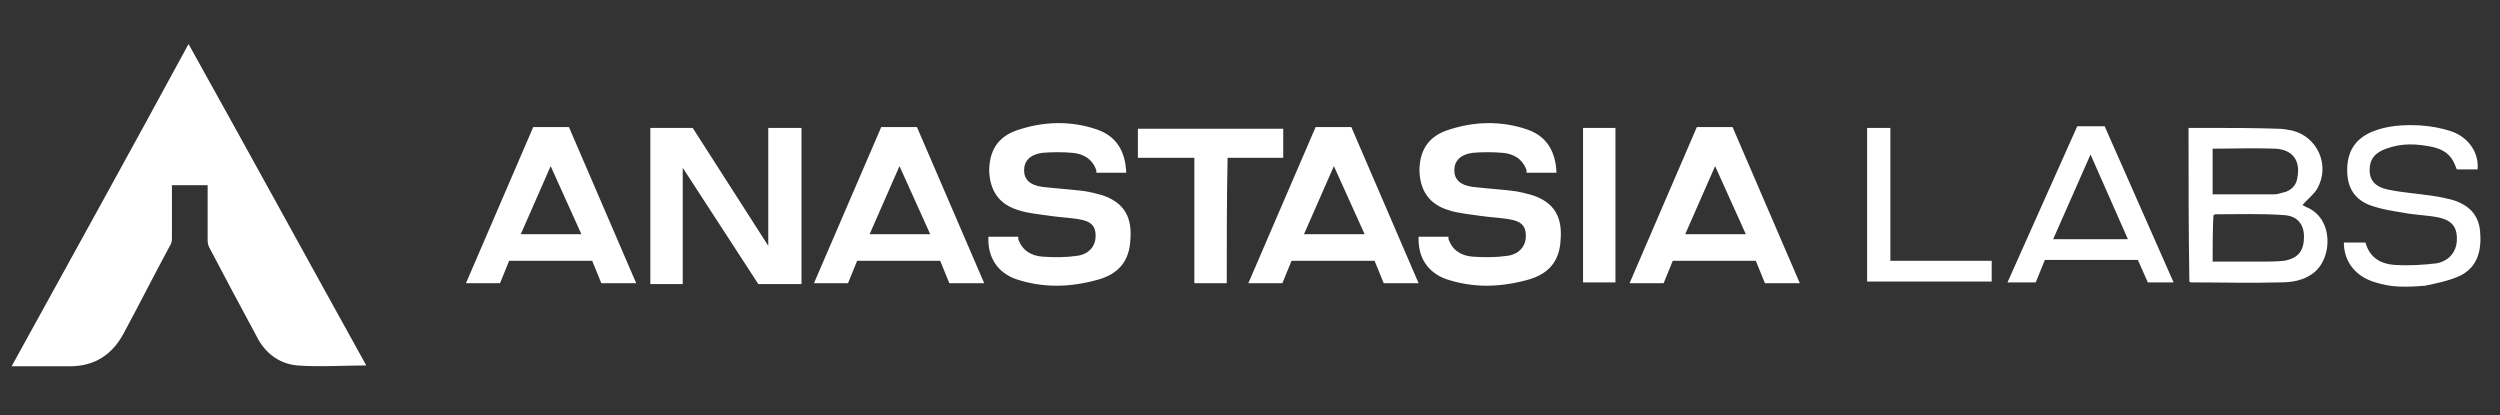
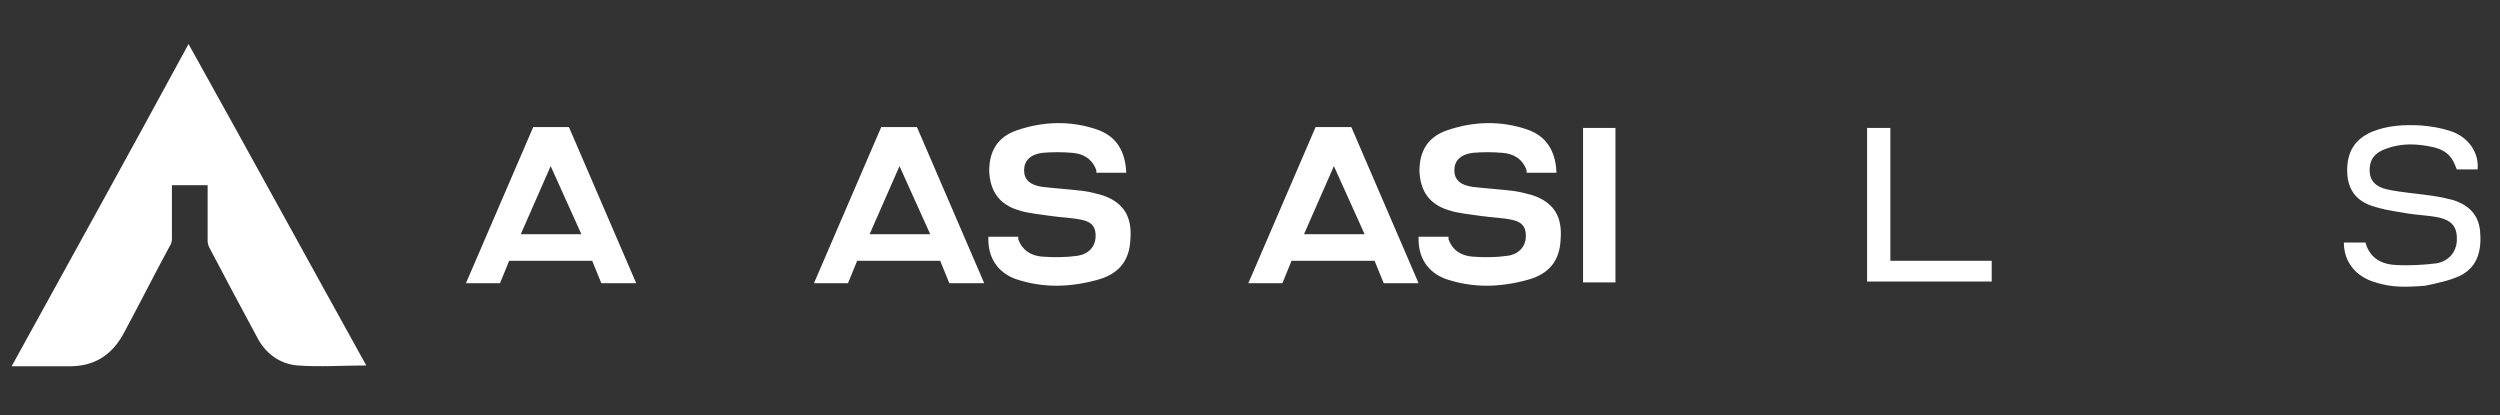
<svg xmlns="http://www.w3.org/2000/svg" version="1.1" id="Layer_1" x="0px" y="0px" viewBox="0 0 301 50" style="enable-background:new 0 0 301 50;" xml:space="preserve">
  <rect x="0" y="0" width="301" height="50" fill="#333333" stroke="none" />
  <style type="text/css">
	.st0{fill:#FFFFFF;}
</style>
  <g>
    <path class="st0" d="M183.8,20.5c-0.5-1.4-1.6-2-2.9-2.1c-1.2-0.1-2.4-0.1-3.6,0c-1.5,0.2-2.2,1-2.2,2.1c0,1.1,0.7,1.8,2.2,2   c1.7,0.2,3.4,0.3,5,0.5c0.7,0.1,1.5,0.3,2.2,0.5c2.7,0.9,3.6,2.7,3.4,5.3c-0.1,2.6-1.4,4.2-4,4.9c-3.3,0.9-6.5,1-9.8-0.1   c-2.2-0.8-3.4-2.6-3.3-5.1c1.1,0,2.5,0,3.6,0l0,0.3c0.5,1.4,1.6,2,2.9,2.1c1.4,0.1,2.8,0.1,4.2-0.1c1.4-0.2,2.1-1.1,2.2-2.1   c0.1-1.2-0.3-1.9-1.5-2.2c-1.3-0.3-2.6-0.3-3.9-0.5c-1.3-0.2-2.7-0.3-3.9-0.7c-2.3-0.7-3.4-2.3-3.5-4.7c0-2.4,1-4.1,3.3-4.9   c3.2-1.1,6.5-1.2,9.7-0.1c2.3,0.8,3.4,2.6,3.5,5.2c-1.1,0-2.6,0-3.6,0" />
-     <path class="st0" d="M147.7,34.1c-1.4,0-2.6,0-3.9,0c0-5,0-10,0-15.1c-2.3,0-4.6,0-6.8,0c0-1.2,0-2.3,0-3.5c5.8,0,11.6,0,17.5,0   c0,1.1,0,2.2,0,3.5c-2.2,0-4.4,0-6.7,0C147.7,24,147.7,29,147.7,34.1z" />
    <path class="st0" d="M190.6,15.4c1.3,0,2.6,0,3.9,0c0,6.2,0,12.4,0,18.6c-1.3,0-2.6,0-3.9,0C190.6,27.8,190.6,21.7,190.6,15.4z" />
    <path class="st0" d="M132,20.5c-0.5-1.4-1.6-2-2.9-2.1c-1.2-0.1-2.4-0.1-3.6,0c-1.5,0.2-2.2,1-2.2,2.1c0,1.1,0.7,1.8,2.2,2   c1.7,0.2,3.4,0.3,5,0.5c0.7,0.1,1.5,0.3,2.2,0.5c2.7,0.9,3.6,2.7,3.4,5.3c-0.1,2.6-1.4,4.2-4,4.9c-3.3,0.9-6.5,1-9.8-0.1   c-2.2-0.8-3.4-2.6-3.3-5.1c1.1,0,2.5,0,3.6,0l0,0.3c0.5,1.4,1.6,2,2.9,2.1c1.4,0.1,2.8,0.1,4.2-0.1c1.4-0.2,2.1-1.1,2.2-2.1   c0.1-1.2-0.3-1.9-1.5-2.2c-1.3-0.3-2.6-0.3-3.9-0.5c-1.3-0.2-2.7-0.3-3.9-0.7c-2.3-0.7-3.4-2.3-3.5-4.7c0-2.4,1-4.1,3.3-4.9   c3.2-1.1,6.5-1.2,9.7-0.1c2.3,0.8,3.4,2.6,3.5,5.2c-1.1,0-2.6,0-3.6,0" />
-     <polygon class="st0" points="78.3,34.2 82.2,34.2 82.2,20.2 91.3,34.2 96.5,34.2 96.5,15.4 92.5,15.4 92.5,29.6 83.4,15.4    78.3,15.4  " />
  </g>
  <g>
    <path class="st0" d="M44.1,44c-2.8,0-5.6,0.2-8.3,0c-2.2-0.2-3.9-1.5-4.9-3.5c-1.9-3.5-3.8-7.1-5.7-10.7C25.1,29.6,25,29.3,25,29   c0-2.2,0-4.4,0-6.7c-1.4,0-2.9,0-4.3,0c0,2.2,0,4.4,0,6.5c0,0.3-0.1,0.6-0.3,0.9c-1.9,3.5-3.7,7.1-5.6,10.6   c-1.4,2.5-3.5,3.8-6.4,3.8c-2.3,0-4.5,0-7,0C8.5,31.2,15.6,18.4,22.7,5.3C30,18.4,37,31.2,44.1,44z" />
-     <path class="st0" d="M263.5,15.4c0.7,0,1.3,0,1.9,0c3,0,5.9,0,8.9,0.1c0.5,0,1.1,0.1,1.6,0.2c3.1,0.7,4.7,4.2,3.1,7   c-0.4,0.7-1.2,1.3-1.8,2c0.1,0,0.2,0.1,0.4,0.2c3.4,1.3,3.3,6.2,0.9,8c-1.2,0.9-2.6,1.1-4,1.1c-3.5,0.1-7.1,0-10.6,0   c-0.1,0-0.2,0-0.3-0.1C263.5,27.8,263.5,21.7,263.5,15.4z M266.4,31.5c1.9,0,3.8,0,5.6,0c1,0,2,0,3-0.1c1.7-0.3,2.4-1.2,2.4-2.9   c0-1.5-0.8-2.5-2.4-2.6c-2.7-0.2-5.5-0.1-8.3-0.1c0,0-0.1,0.1-0.2,0.1C266.4,27.7,266.4,29.5,266.4,31.5z M266.4,17.9   c0,1.9,0,3.7,0,5.5c2.5,0,4.9,0,7.4,0c0.5,0,0.9-0.2,1.4-0.3c0.8-0.3,1.3-0.9,1.4-1.7c0.4-2-0.5-3.4-2.7-3.5   C271.4,17.8,268.9,17.9,266.4,17.9z" />
    <path class="st0" d="M295.6,19.9c-0.5-1.3-1.4-1.9-2.7-2.2c-1.9-0.4-3.7-0.5-5.6,0.2c-1.4,0.5-2,1.3-2,2.6c0,1.2,0.7,2,2.1,2.3   c1.8,0.4,3.7,0.5,5.6,0.8c0.8,0.1,1.6,0.3,2.4,0.5c1.8,0.6,3,1.7,3.2,3.7c0.2,2.2-0.2,4.3-2.4,5.4c-1.3,0.6-2.8,0.9-4.2,1.2   c-2.5,0.2-4.1,0.2-6-0.4c-2.4-0.7-3.8-2.5-3.8-4.8c0.9,0,1.7,0,2.6,0c0.5,1.8,1.8,2.6,3.6,2.7c1.7,0.1,3.4,0,5-0.2   c1.5-0.3,2.3-1.4,2.4-2.6c0.1-1.7-0.5-2.5-2.1-2.9c-1.4-0.3-2.9-0.3-4.4-0.6c-1.3-0.2-2.5-0.4-3.7-0.8c-2.1-0.7-3-2.2-3-4.3   c0-2.2,0.9-3.7,2.9-4.6c1.9-0.8,3.9-0.9,5.9-0.8c1.3,0.1,2.5,0.3,3.7,0.7c2.1,0.7,3.4,2.6,3.2,4.6c-0.7,0-1.4,0-2.1,0h-0.4   L295.6,19.9z" />
    <path class="st0" d="M224.8,15.4c1,0,1.8,0,2.8,0c0,5.3,0,10.6,0,16c4.1,0,8.1,0,12.2,0c0,0.9,0,1.7,0,2.5c-5,0-10,0-15,0   C224.8,27.8,224.8,21.7,224.8,15.4z" />
  </g>
  <path class="st0" d="M68.5,15.3h-4.3l-8.1,18.8h4.1l1.1-2.7h10l1.1,2.7h4.2L68.5,15.3z M62.7,28.2l3.6-8.2l3.7,8.2H62.7z" />
  <path class="st0" d="M110.4,15.3h-4.3L98,34.1h4.1l1.1-2.7h10l1.1,2.7h4.2L110.4,15.3z M104.7,28.2l3.6-8.2l3.7,8.2H104.7z" />
  <path class="st0" d="M162.7,15.3h-4.3l-8.1,18.8h4.1l1.1-2.7h10l1.1,2.7h4.2L162.7,15.3z M157,28.2l3.6-8.2l3.7,8.2H157z" />
-   <path class="st0" d="M208.6,15.3h-4.3l-8.1,18.8h4.1l1.1-2.7h10l1.1,2.7h4.2L208.6,15.3z M202.9,28.2l3.6-8.2l3.7,8.2H202.9z" />
-   <path class="st0" d="M253.4,15.2h-3.3L241.7,34h3.4l1.1-2.7h11.2l1.2,2.7h3.1L253.4,15.2z M247.2,28.8l4.5-10.2l4.5,10.2H247.2z" />
</svg>